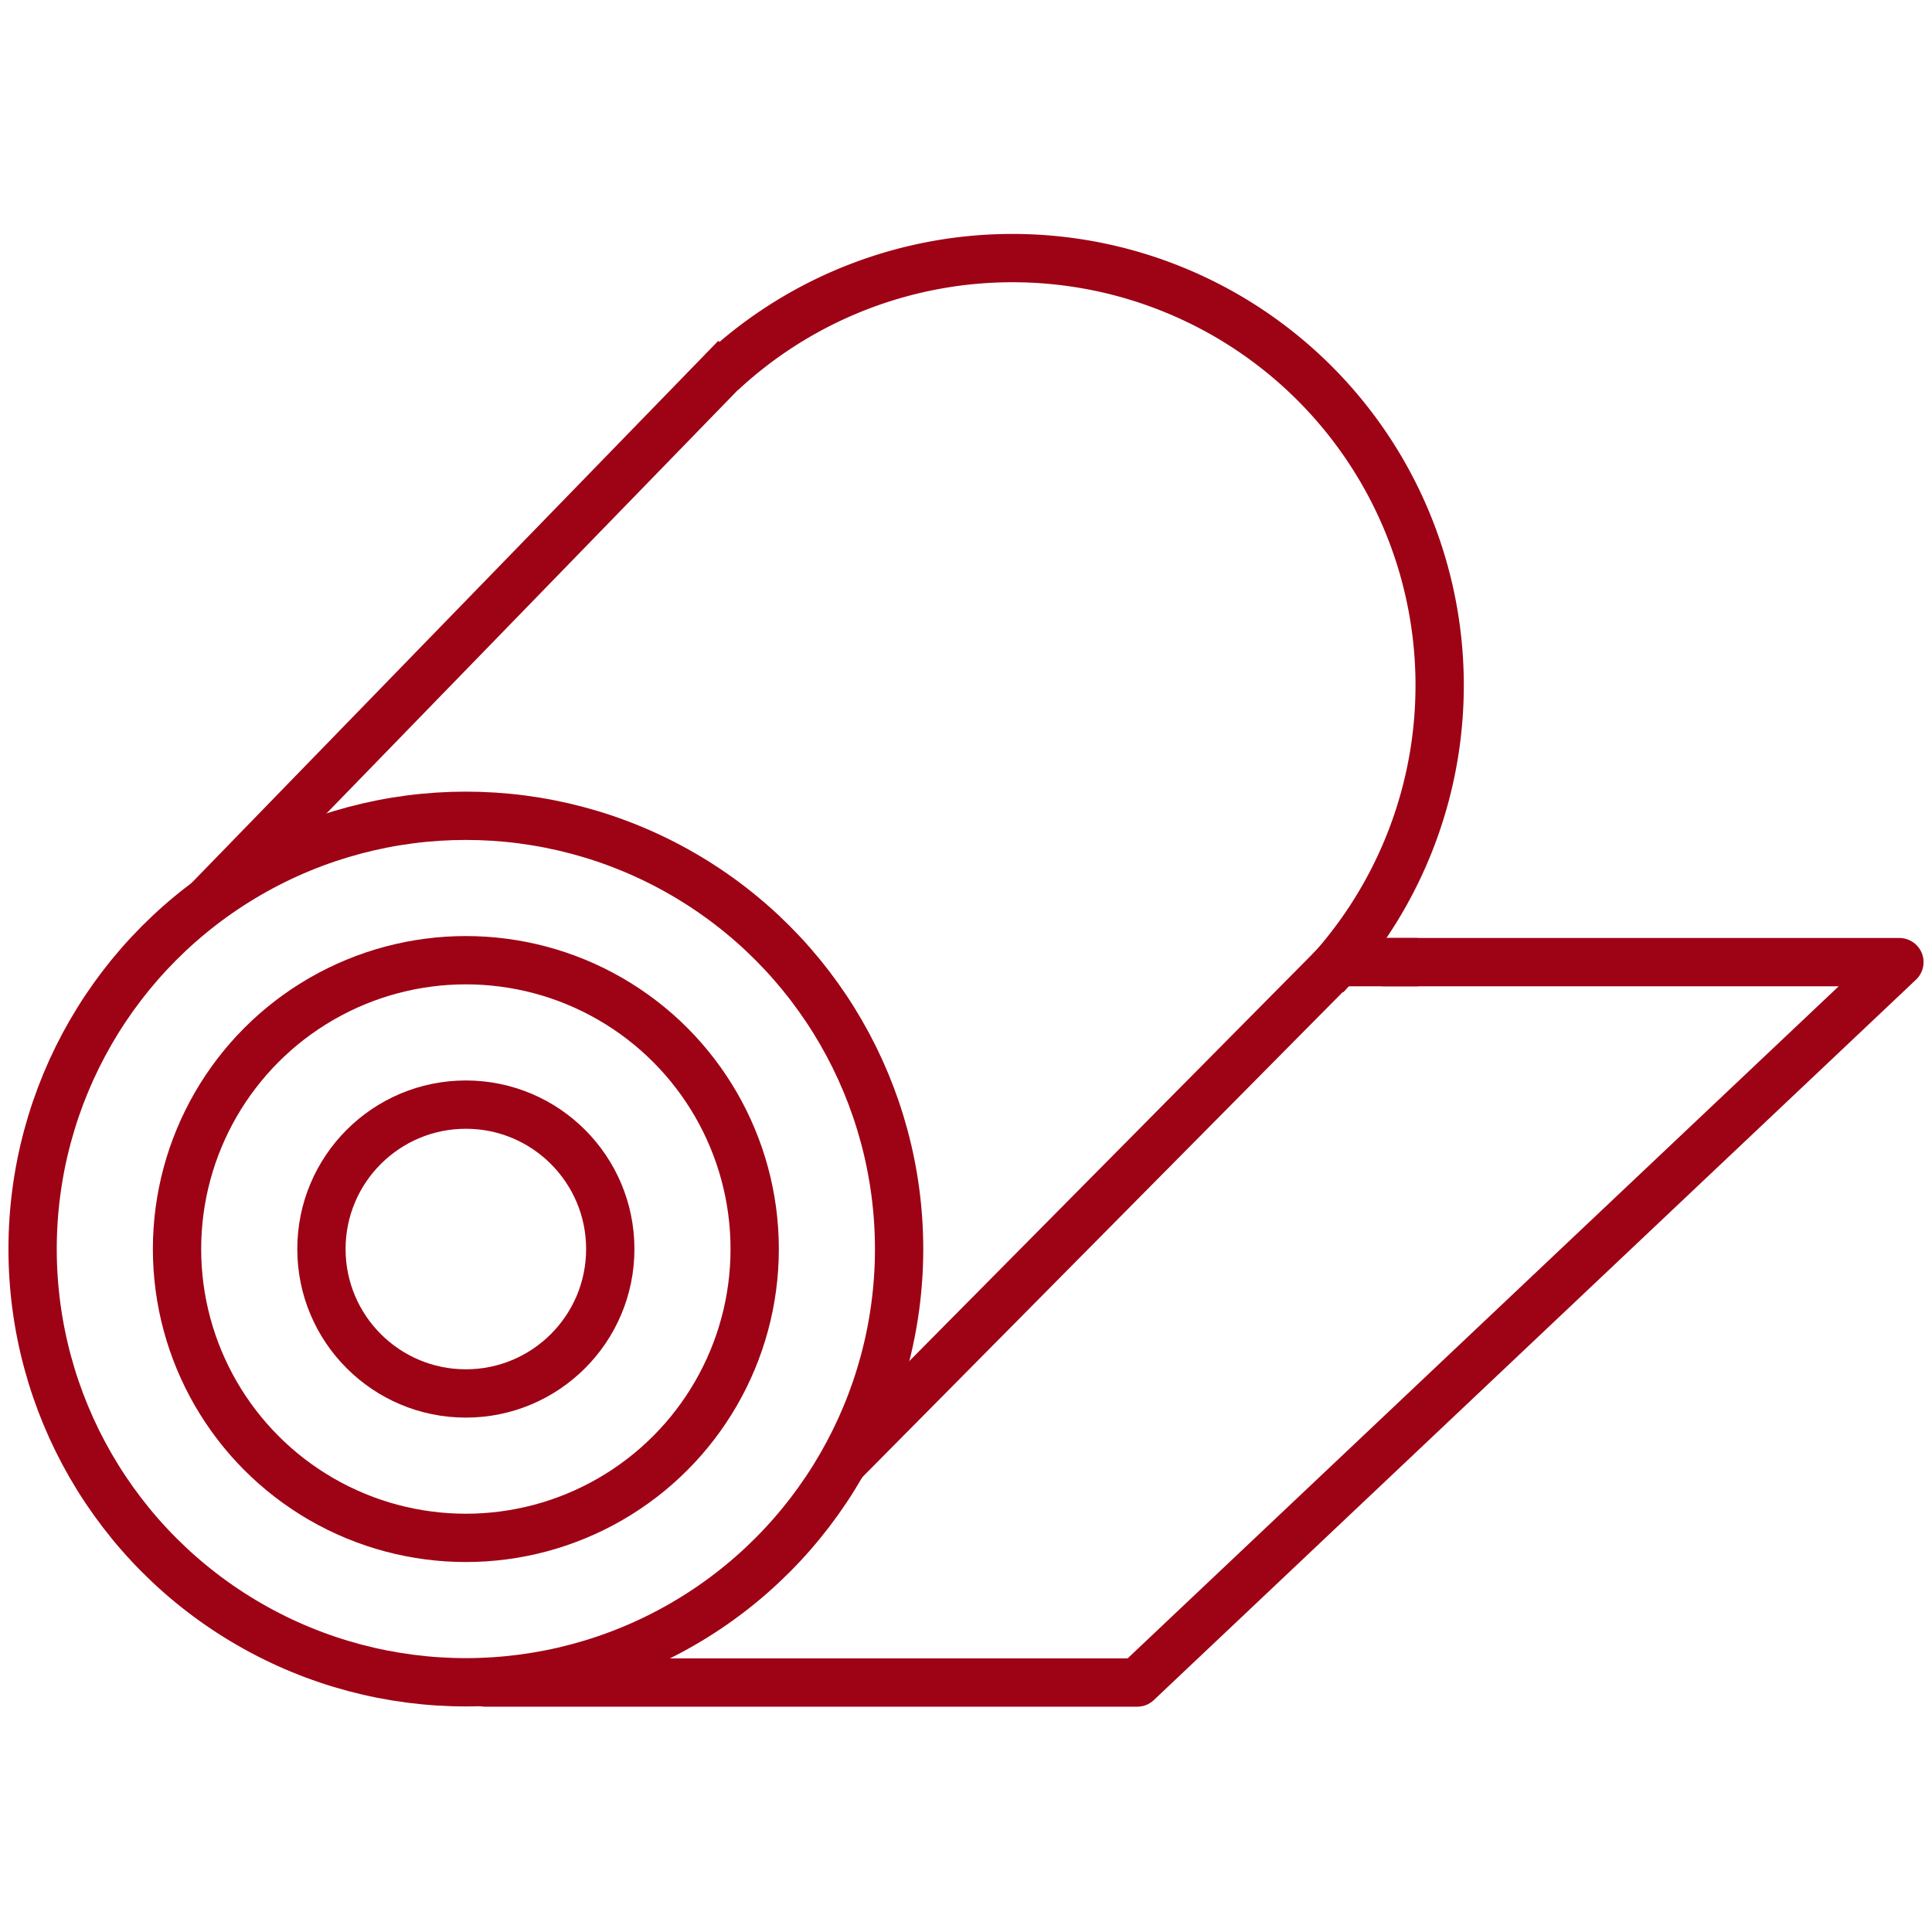
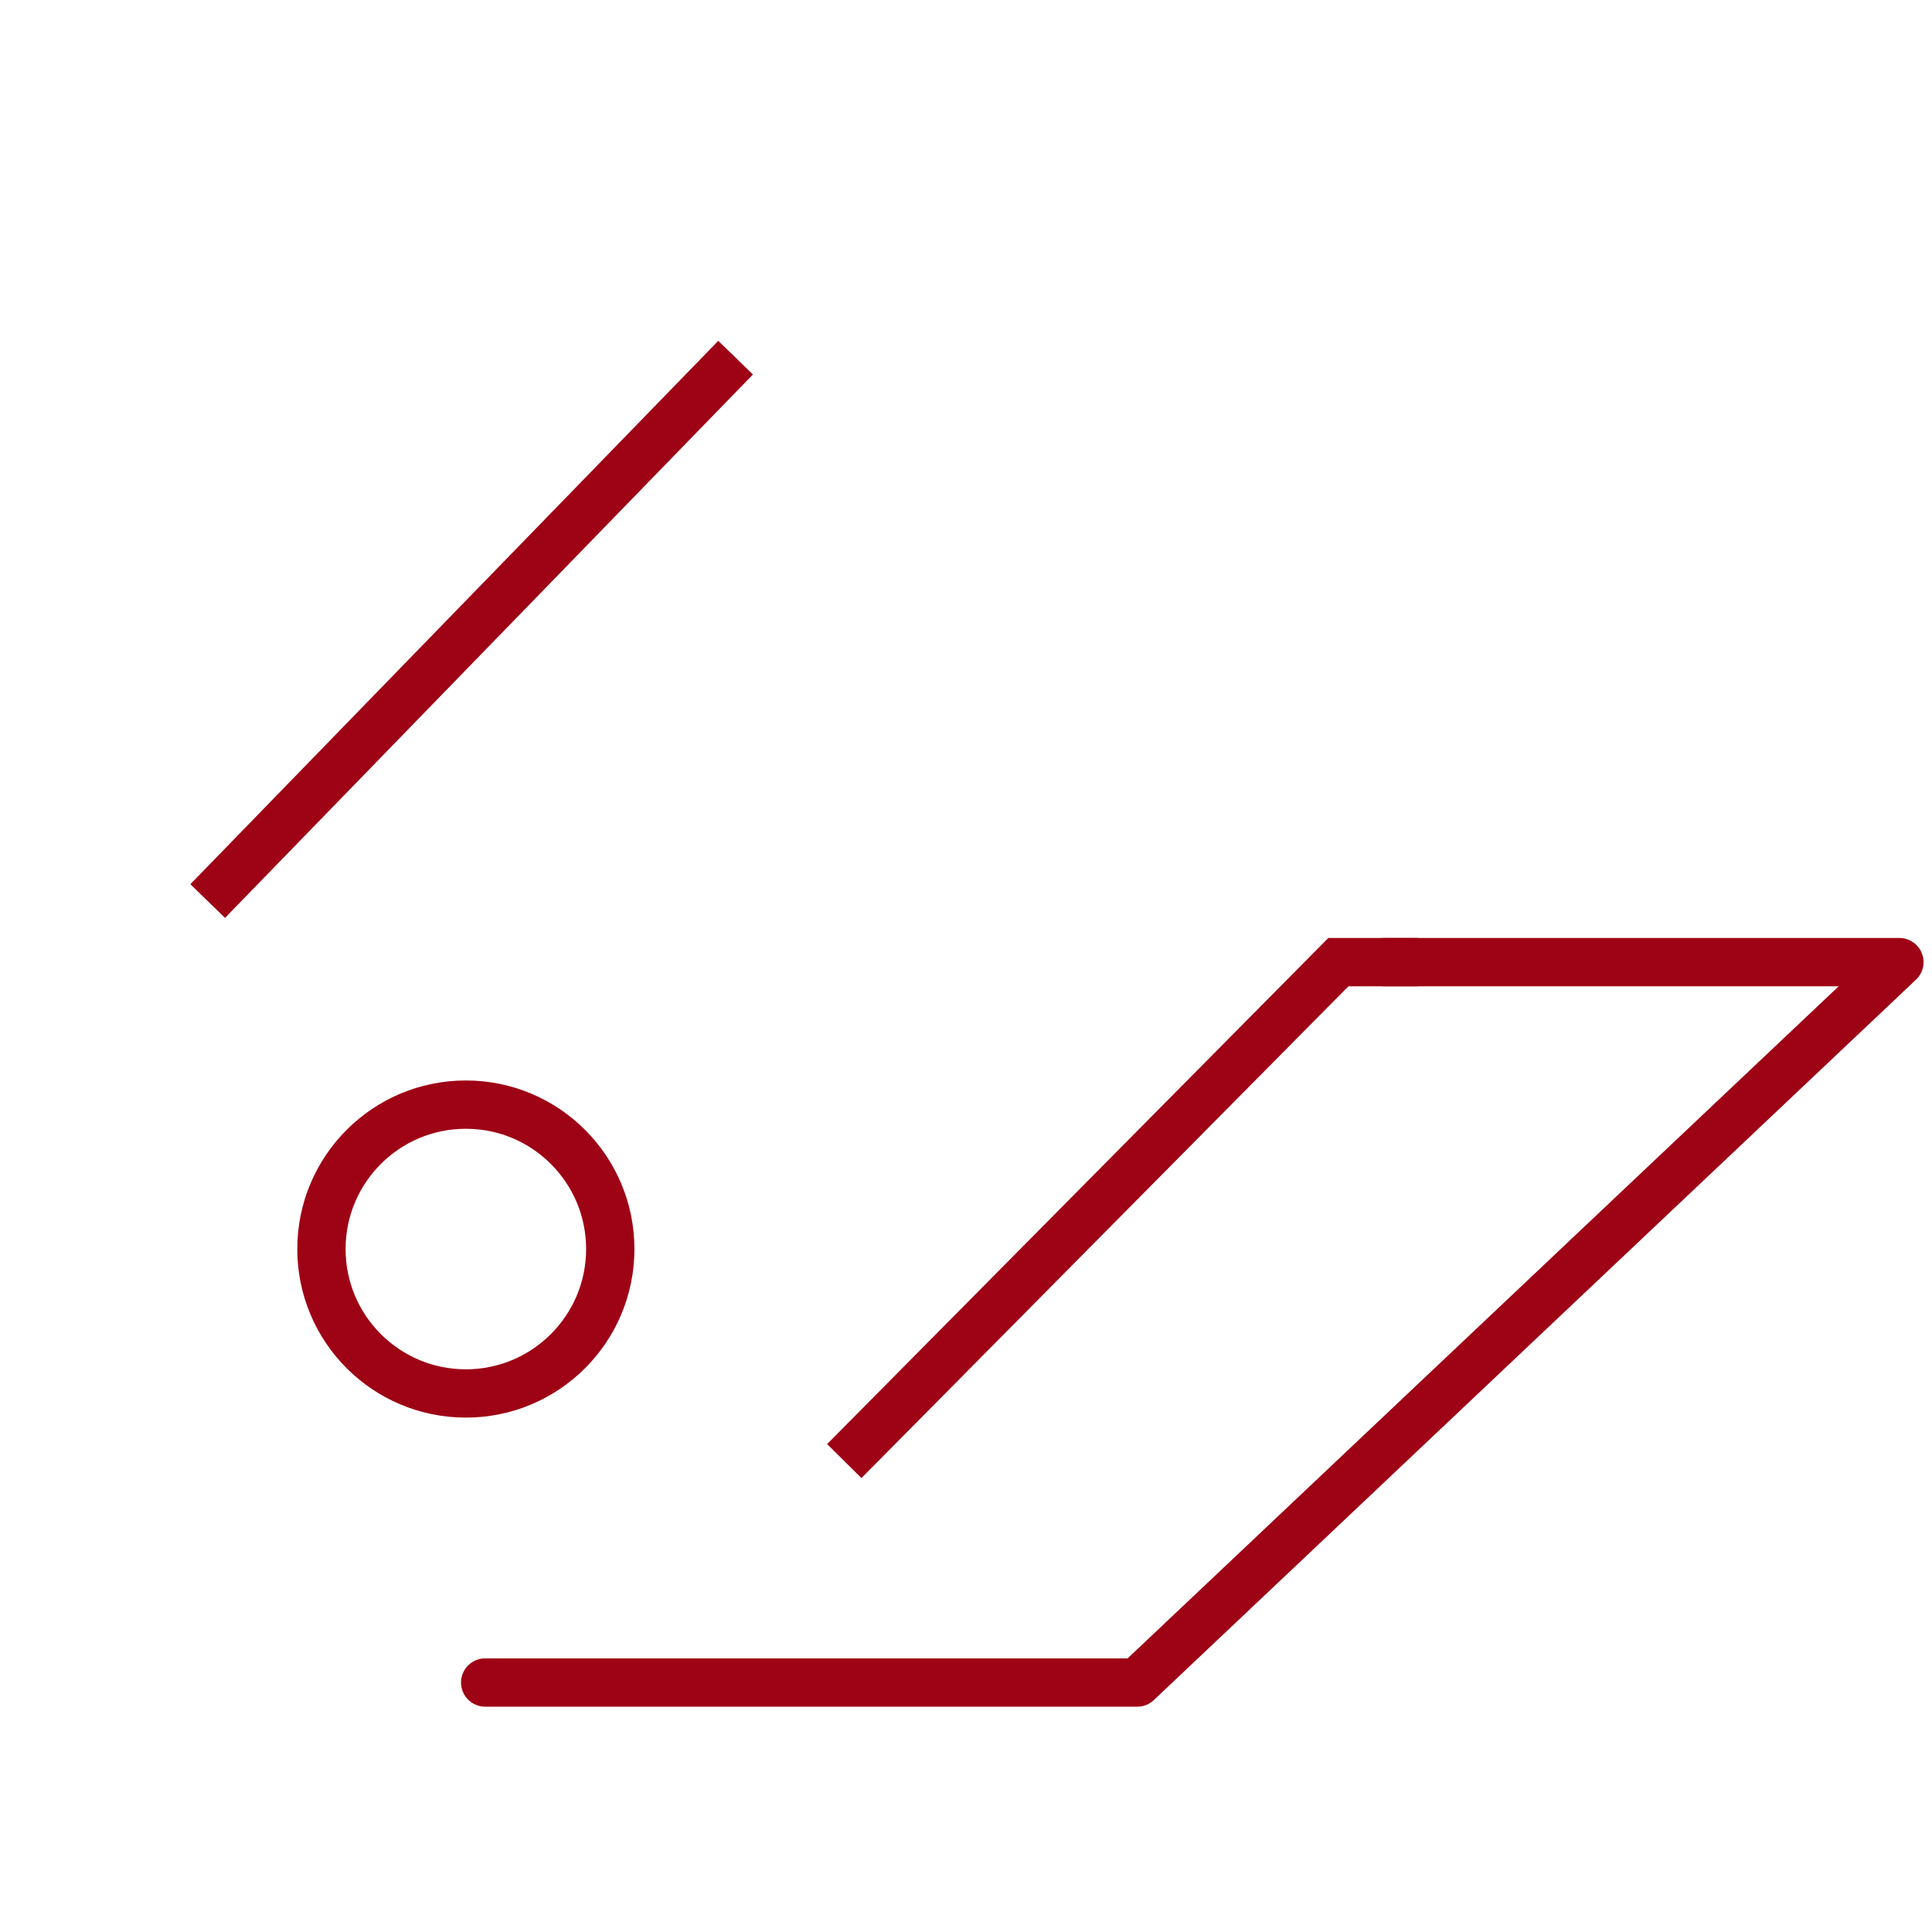
<svg xmlns="http://www.w3.org/2000/svg" id="Calque_1" data-name="Calque 1" viewBox="0 0 80 80">
  <defs>
    <style>.cls-1,.cls-2{fill:none;stroke:#9e0215;stroke-width:2px;}.cls-1{stroke-linecap:round;stroke-linejoin:round;}.cls-2{stroke-miterlimit:10;}</style>
  </defs>
  <polyline class="cls-1" points="57.3 39.84 78.65 39.84 47.09 69.67 20.09 69.67" />
  <polyline class="cls-2" points="34.96 60.5 55.42 39.84 58.72 39.84" />
  <line class="cls-2" x1="8.6" y1="37.31" x2="30.46" y2="14.81" />
-   <path class="cls-2" d="M54.89,40.41a17.69,17.69,0,0,0-25-25" />
-   <circle class="cls-2" cx="19.29" cy="51.72" r="17.94" />
-   <circle class="cls-2" cx="19.29" cy="51.72" r="11.96" />
  <circle class="cls-2" cx="19.29" cy="51.72" r="5.98" />
</svg>